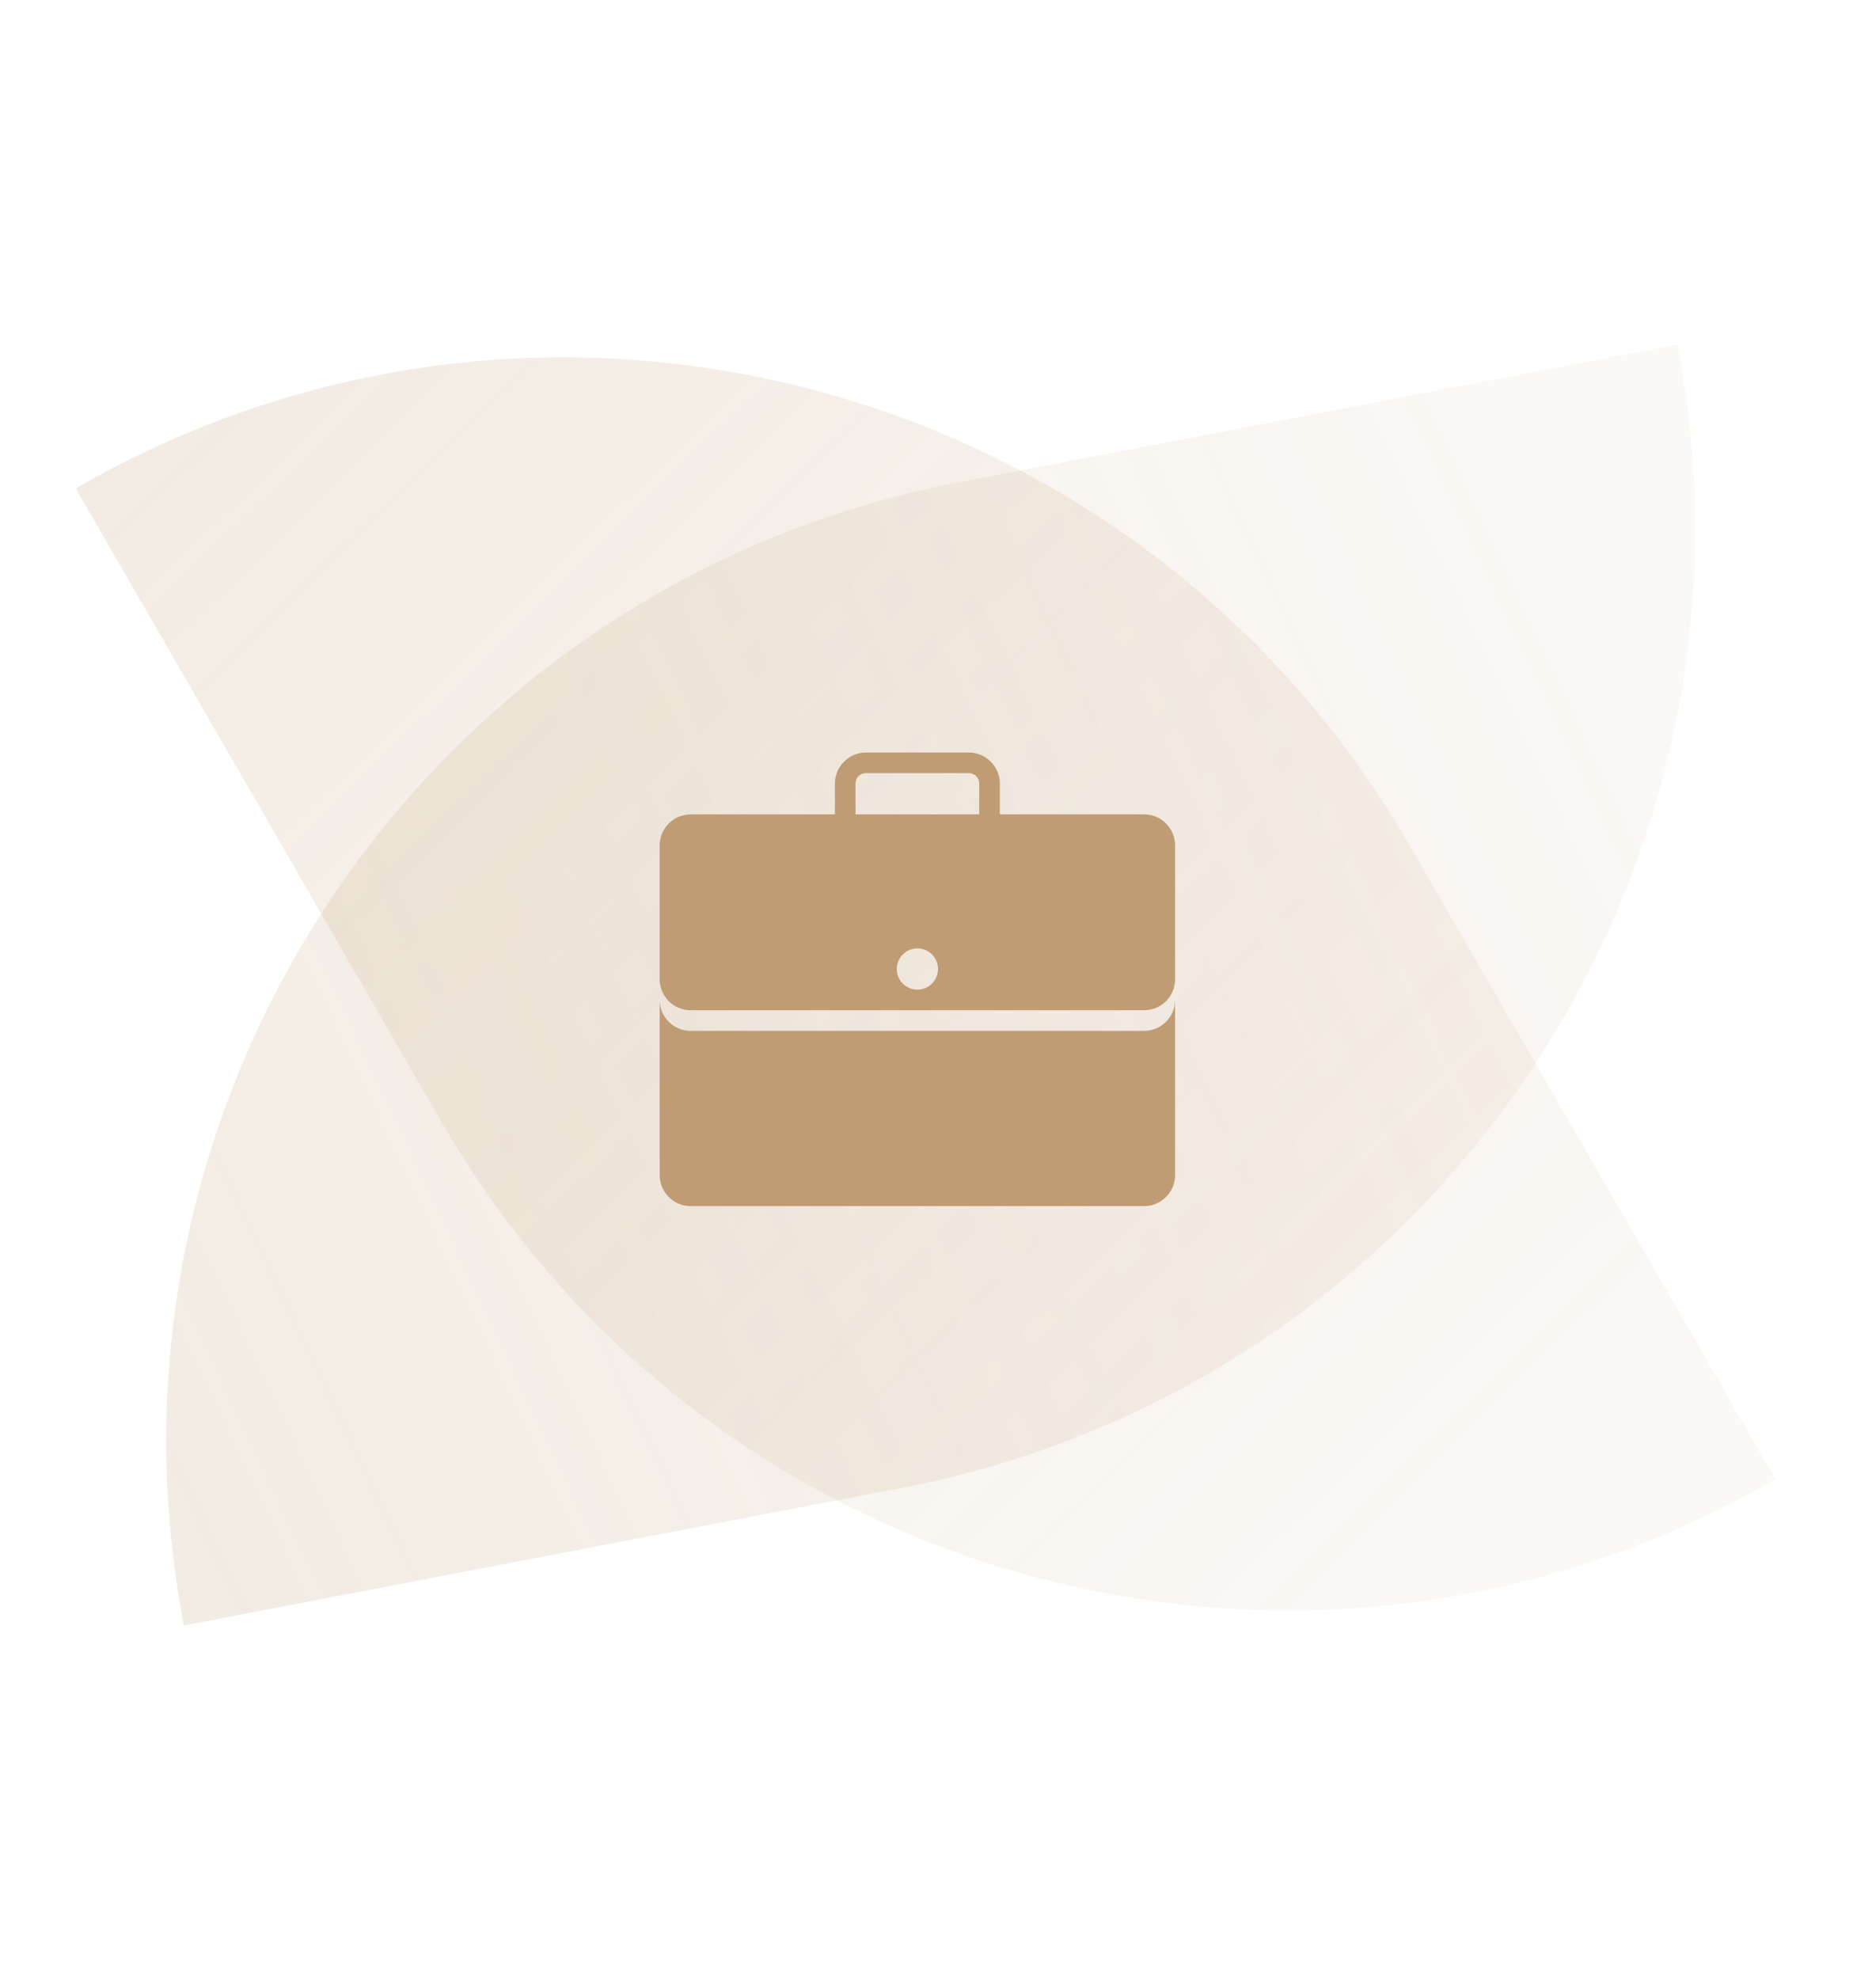
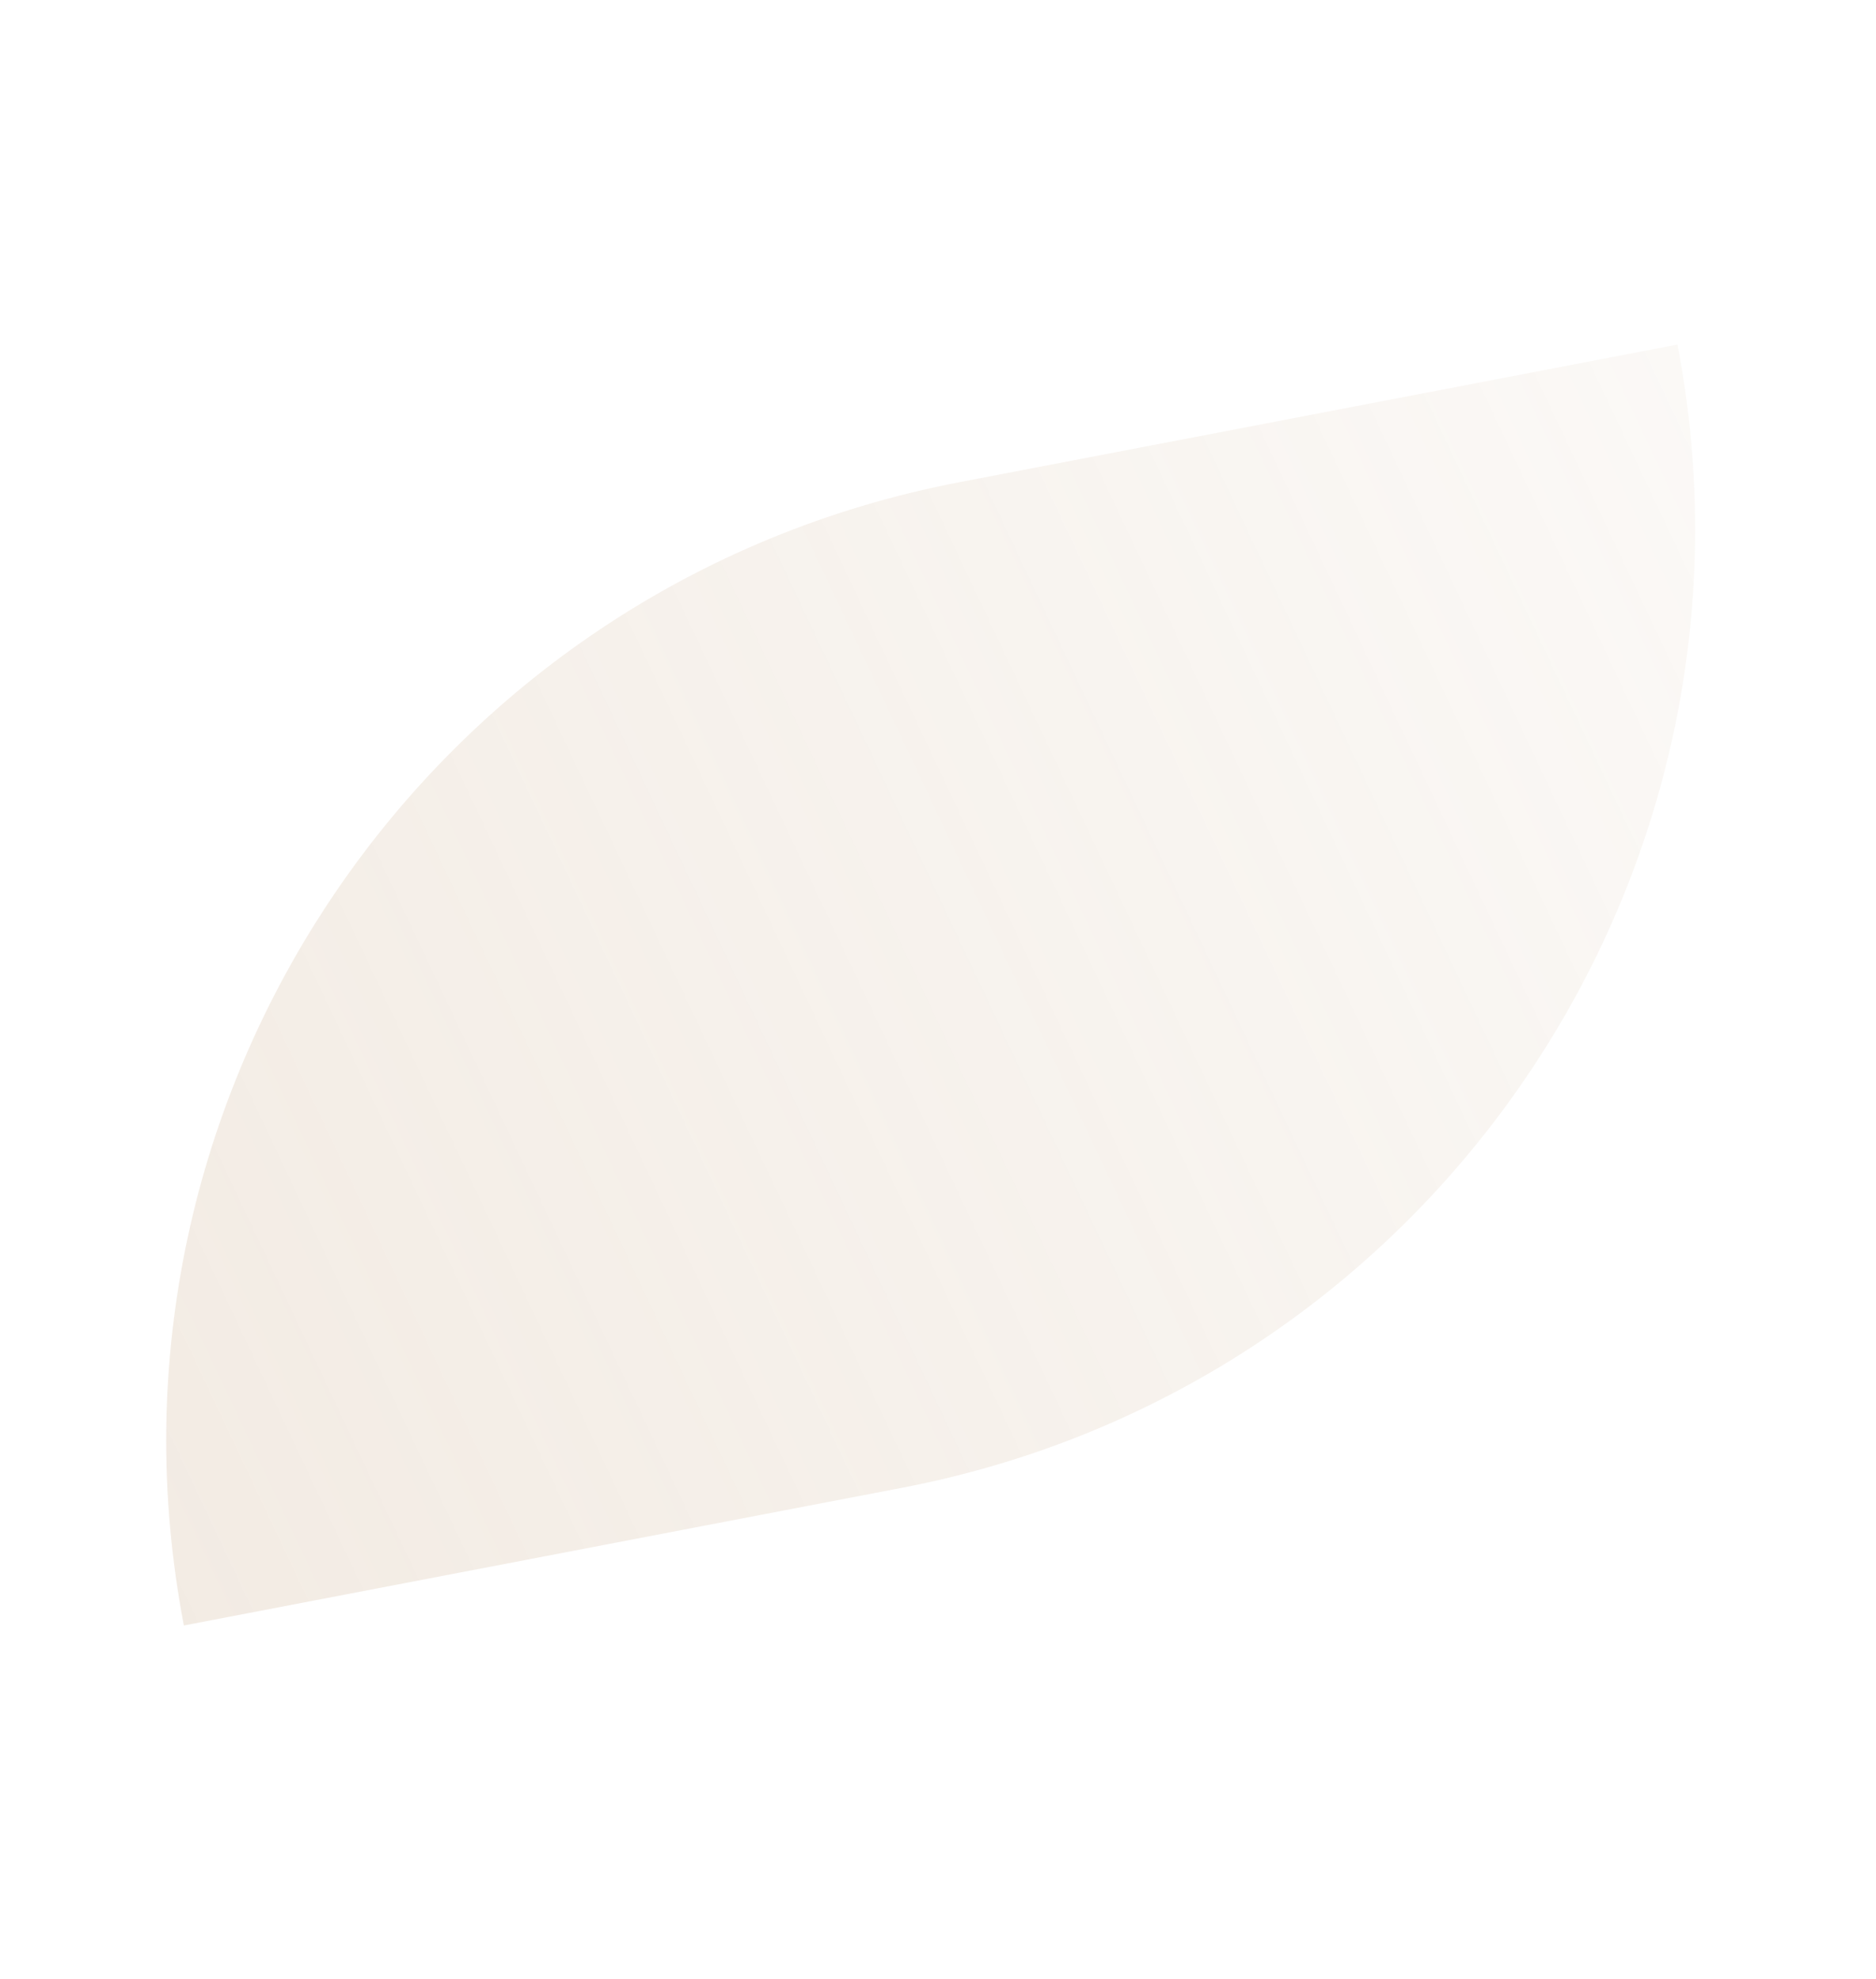
<svg xmlns="http://www.w3.org/2000/svg" width="91" height="96" viewBox="0 0 91 96" fill="none">
  <path d="M8.919 78.84C3.993 53.142 20.832 28.316 46.53 23.39L81.37 16.712V16.712C86.296 42.41 69.457 67.235 43.759 72.161L8.919 78.84V78.84Z" fill="url(#paint0_linear_4975_214)" fill-opacity="0.2" />
-   <path d="M3.673 23.689C26.333 10.606 55.309 18.37 68.392 41.03L86.129 71.751V71.751C63.469 84.834 34.493 77.07 21.41 54.41L3.673 23.689V23.689Z" fill="url(#paint1_linear_4975_214)" fill-opacity="0.2" />
-   <path d="M42 36.5C41.178 36.5 40.5 37.178 40.5 38V39.5H33.5C32.674 39.5 32 40.174 32 41V47.5C32 48.326 32.674 49 33.5 49H55.5C56.326 49 57 48.326 57 47.5V41C57 40.174 56.326 39.5 55.5 39.5H48.5V38C48.5 37.178 47.822 36.5 47 36.5H42ZM42 37.5H47C47.281 37.5 47.5 37.719 47.5 38V39.5H41.5V38C41.5 37.719 41.719 37.5 42 37.5ZM44.5 46C45.053 46 45.5 46.447 45.5 47C45.5 47.553 45.053 48 44.5 48C43.947 48 43.5 47.553 43.5 47C43.5 46.447 43.947 46 44.5 46ZM32 48.5V57C32 57.826 32.674 58.5 33.5 58.5H55.5C56.326 58.5 57 57.826 57 57V48.5C57 49.326 56.326 50 55.5 50H33.5C32.674 50 32 49.326 32 48.5Z" fill="#C09C74" />
  <defs>
    <linearGradient id="paint0_linear_4975_214" x1="6.563" y1="75.339" x2="90.59" y2="35.678" gradientUnits="userSpaceOnUse">
      <stop stop-color="#C09C74" />
      <stop offset="1" stop-color="#C09C74" stop-opacity="0.31" />
    </linearGradient>
    <linearGradient id="paint1_linear_4975_214" x1="6.207" y1="20.314" x2="71.236" y2="86.683" gradientUnits="userSpaceOnUse">
      <stop stop-color="#C09C74" />
      <stop offset="1" stop-color="#C09C74" stop-opacity="0.31" />
    </linearGradient>
  </defs>
</svg>